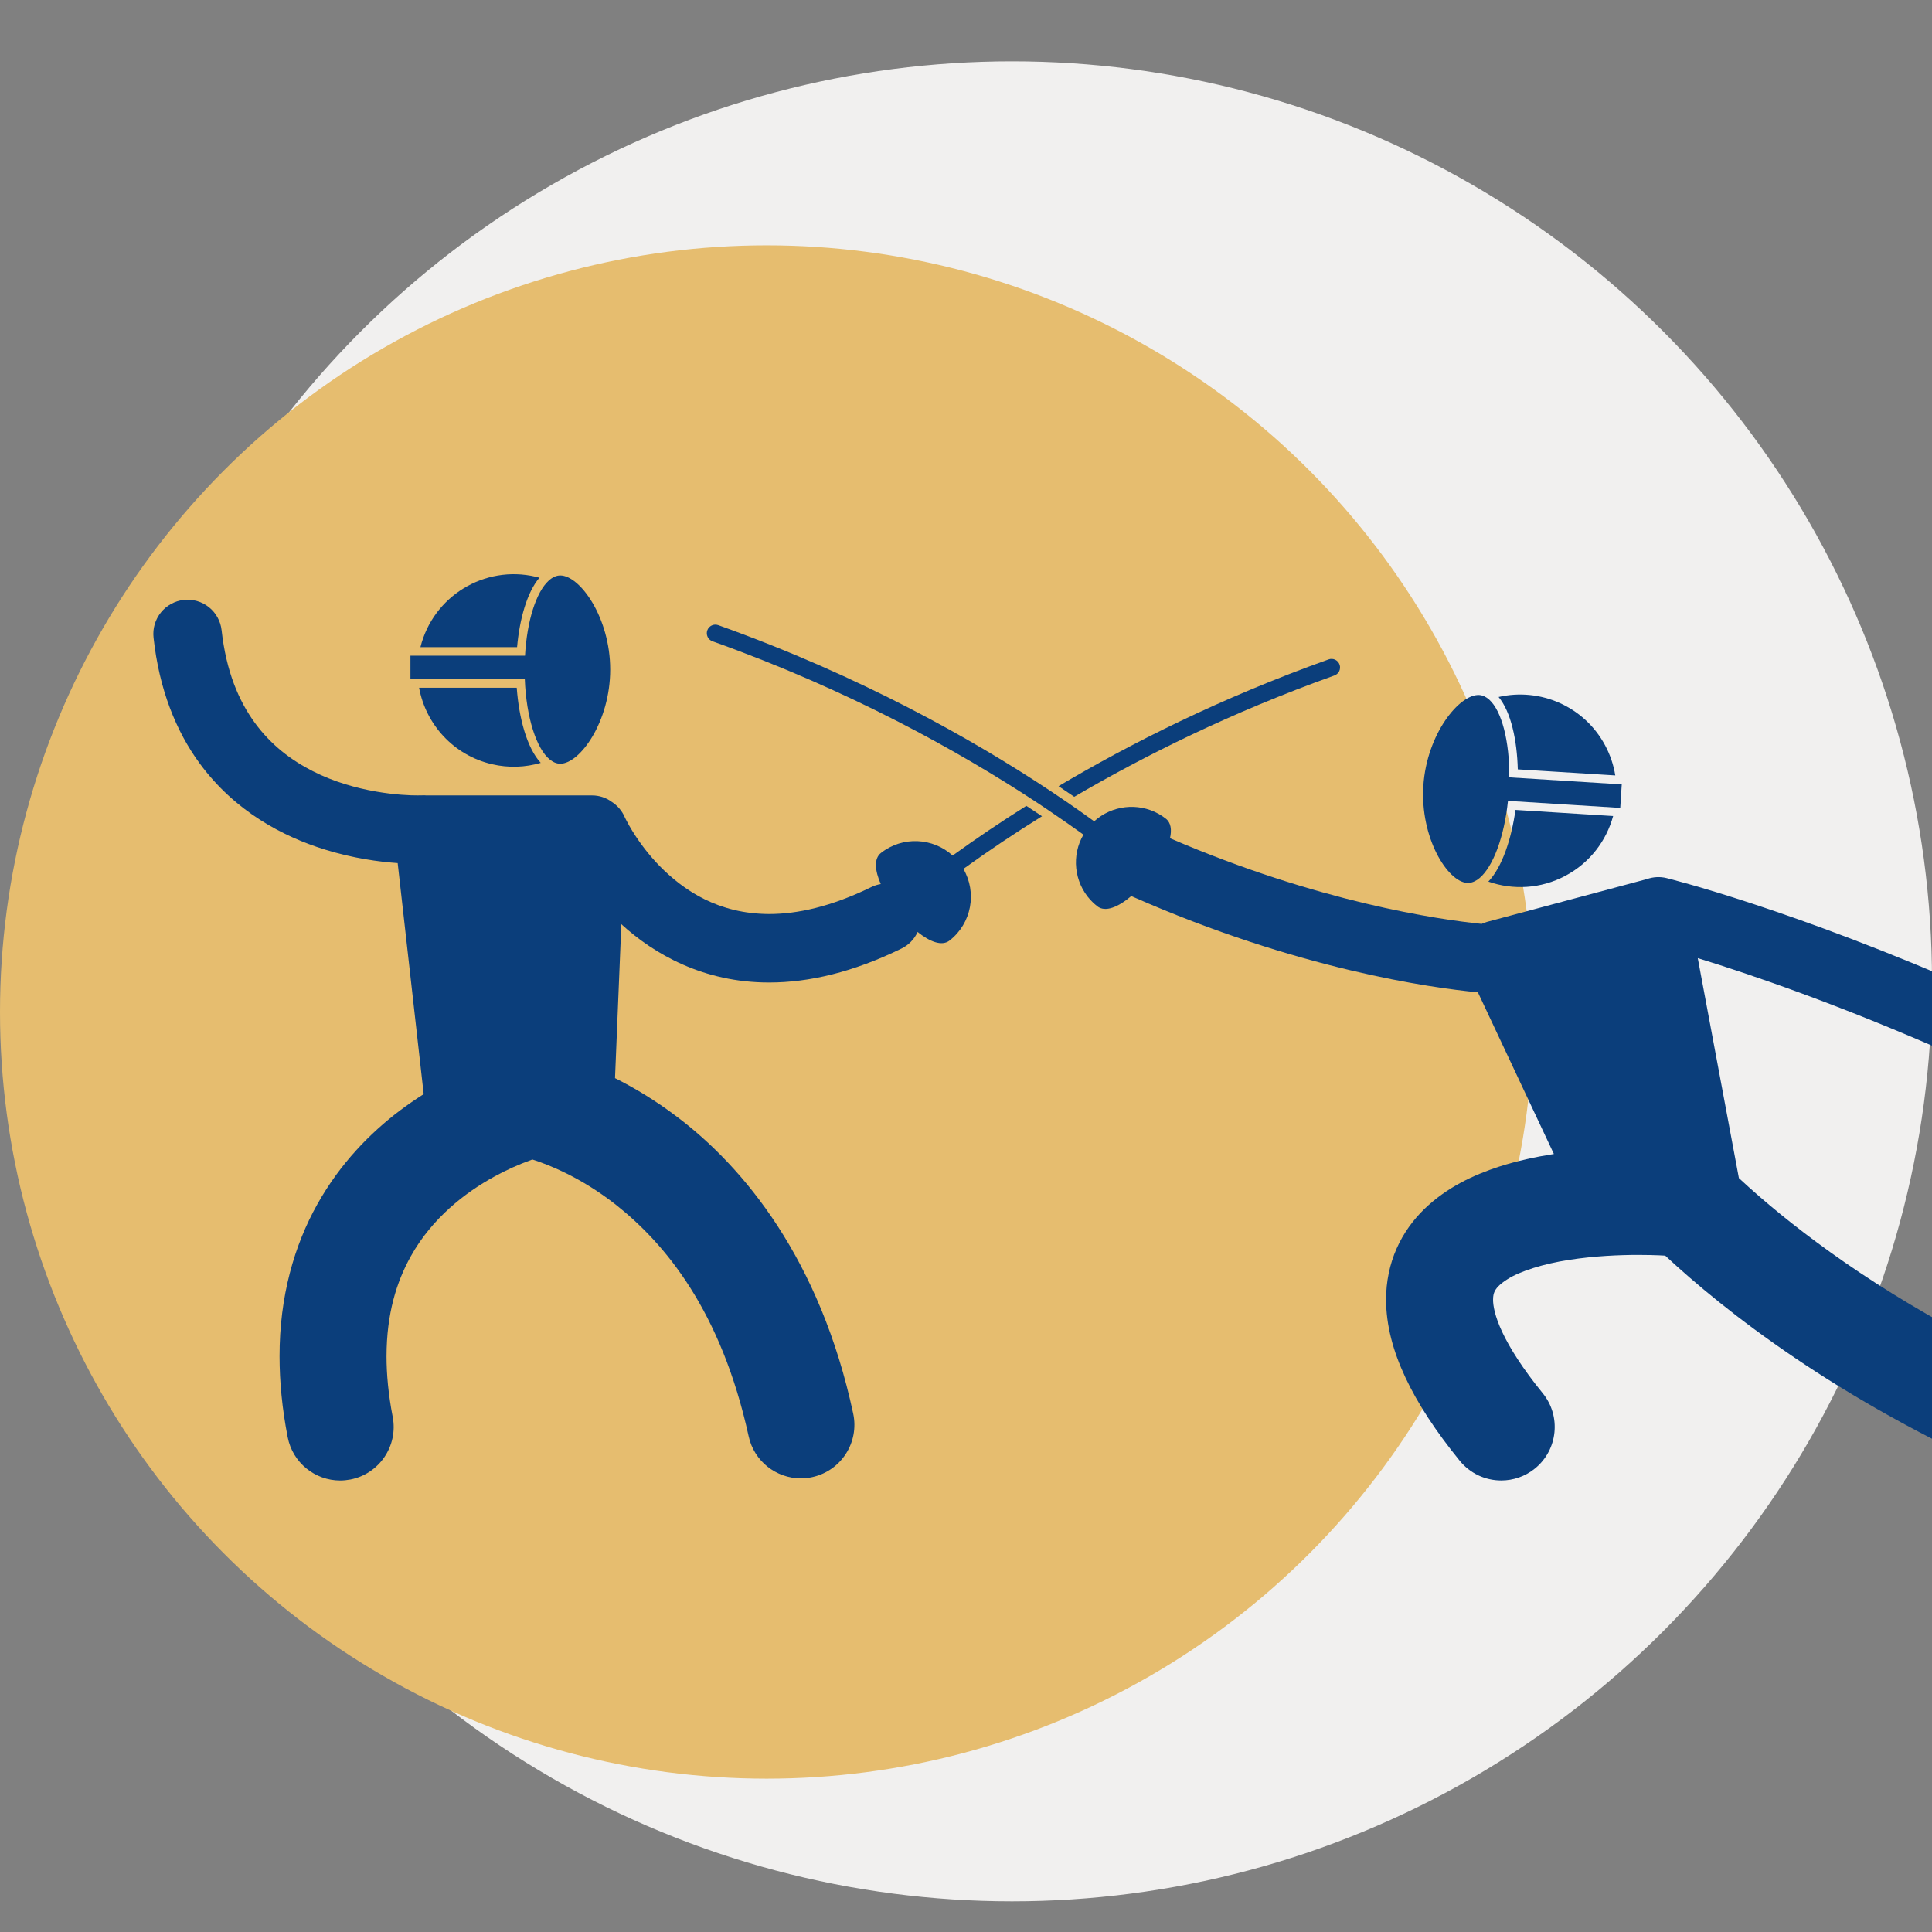
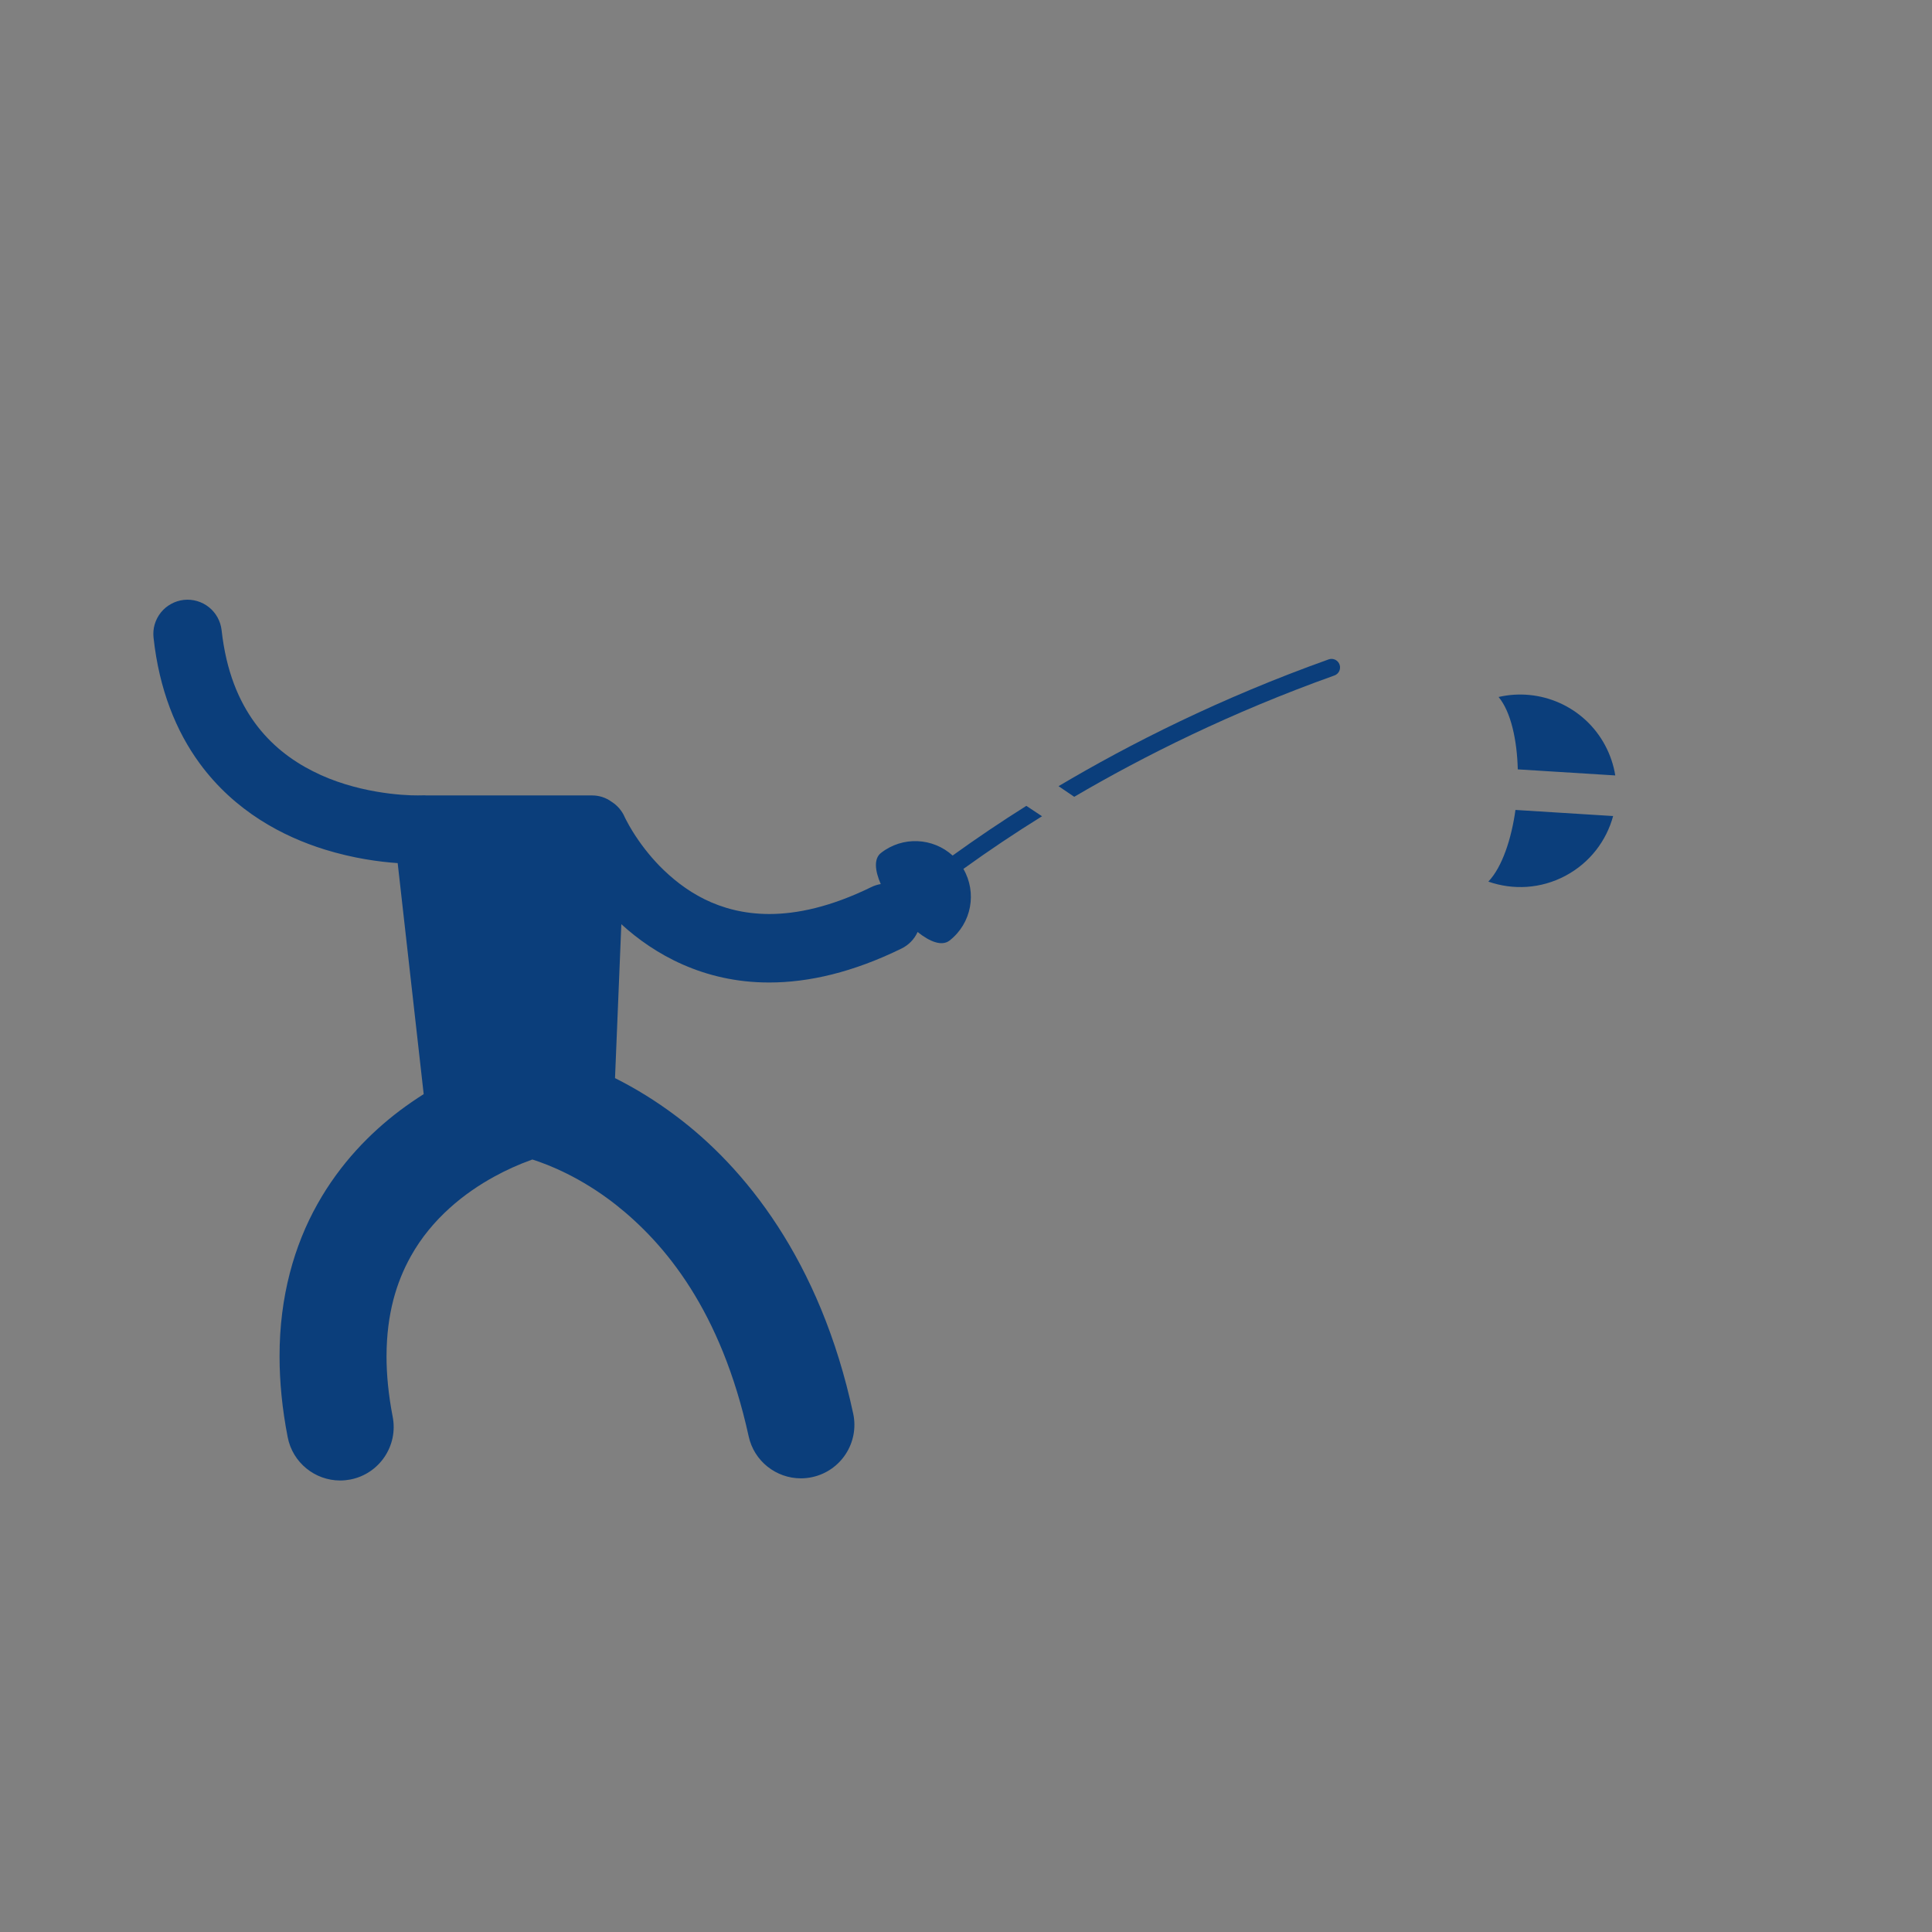
<svg xmlns="http://www.w3.org/2000/svg" width="63" height="63" viewBox="0 0 63 63" fill="none">
  <rect x="0" y="0" width="63" height="63" fill="#808080" stroke="none" />
  <g clip-path="url(#clip0_127_294)">
-     <circle cx="33" cy="32" r="30" fill="#F1F0EF" />
-     <circle cx="25" cy="33" r="25" fill="#E6BD6F" />
    <g clip-path="url(#clip1_127_294)">
      <path d="M43.512 22.027C43.547 22.015 43.579 21.996 43.606 21.971C43.633 21.947 43.655 21.917 43.671 21.884C43.686 21.851 43.695 21.815 43.697 21.779C43.699 21.742 43.694 21.706 43.681 21.671C43.669 21.636 43.65 21.605 43.626 21.578C43.601 21.55 43.571 21.528 43.538 21.512C43.505 21.497 43.469 21.488 43.433 21.486C43.396 21.484 43.359 21.489 43.325 21.502C39.8 22.761 36.844 24.255 34.518 25.636C34.694 25.754 34.864 25.869 35.029 25.983C37.293 24.654 40.139 23.232 43.512 22.027Z" fill="#0B3E7B" />
-       <path d="M34.766 26.138C34.596 26.022 34.426 25.908 34.255 25.794C31.726 24.113 28.068 22.046 23.421 20.385C23.386 20.373 23.349 20.368 23.313 20.369C23.276 20.371 23.24 20.38 23.207 20.396C23.174 20.412 23.144 20.434 23.12 20.461C23.095 20.488 23.076 20.52 23.064 20.555C23.039 20.624 23.043 20.701 23.075 20.768C23.106 20.835 23.163 20.886 23.233 20.911C27.698 22.506 31.24 24.482 33.729 26.115C33.857 26.199 33.984 26.283 34.107 26.366C34.153 26.396 34.195 26.425 34.239 26.456C34.607 26.704 34.97 26.958 35.33 27.217C35.282 27.299 35.24 27.384 35.206 27.472C34.926 28.197 35.136 29.048 35.78 29.552C36.044 29.759 36.47 29.576 36.891 29.218C36.905 29.225 36.919 29.233 36.933 29.239C42.316 31.611 46.667 32.212 48.192 32.358L50.67 37.63C50.088 37.721 49.482 37.851 48.884 38.042C48.042 38.318 47.188 38.713 46.455 39.416C46.092 39.767 45.767 40.203 45.542 40.714C45.316 41.222 45.197 41.797 45.198 42.381C45.2 43.218 45.426 44.059 45.827 44.915C46.23 45.774 46.812 46.663 47.6 47.633C47.763 47.834 47.97 47.996 48.204 48.108C48.438 48.219 48.694 48.276 48.954 48.276C49.341 48.276 49.73 48.148 50.054 47.885C50.801 47.277 50.914 46.178 50.306 45.431C49.65 44.626 49.227 43.952 48.986 43.436C48.742 42.918 48.686 42.57 48.687 42.381C48.688 42.246 48.708 42.183 48.733 42.123C48.775 42.029 48.873 41.891 49.156 41.714C49.569 41.45 50.343 41.208 51.158 41.085C51.973 40.955 52.823 40.92 53.432 40.921C53.71 40.921 53.938 40.928 54.093 40.934C54.162 40.937 54.231 40.941 54.301 40.945C56.222 42.734 59.885 45.637 65.553 48.129C65.774 48.226 66.013 48.277 66.254 48.277C66.925 48.277 67.565 47.888 67.852 47.234C68.239 46.352 67.839 45.323 66.957 44.935C62.883 43.144 59.958 41.139 58.065 39.598C57.598 39.219 57.144 38.825 56.703 38.416L55.362 31.244C57.027 31.755 59.937 32.741 63.618 34.367C63.76 34.43 63.913 34.463 64.069 34.463C64.285 34.463 64.497 34.4 64.678 34.282C64.859 34.163 65.002 33.995 65.09 33.797C65.21 33.526 65.217 33.219 65.11 32.943C65.003 32.667 64.791 32.445 64.52 32.325C58.446 29.641 54.394 28.646 54.343 28.633C54.132 28.581 53.909 28.593 53.704 28.666L53.703 28.666L48.495 30.06C48.433 30.077 48.372 30.099 48.314 30.127C46.908 29.985 42.994 29.42 38.152 27.334C38.214 27.058 38.183 26.826 38.016 26.696C37.389 26.205 36.541 26.194 35.908 26.605C35.828 26.657 35.752 26.717 35.68 26.782C35.378 26.563 35.073 26.349 34.766 26.138ZM13.666 22.427C13.885 23.619 14.787 24.628 16.043 24.92C16.587 25.047 17.132 25.023 17.633 24.876C17.181 24.392 16.922 23.408 16.85 22.427H13.666ZM17.591 18.838C17.55 18.826 17.508 18.816 17.466 18.806C15.795 18.417 14.124 19.442 13.71 21.102H16.861C16.943 20.189 17.186 19.309 17.591 18.838Z" fill="#0B3E7B" />
      <path d="M6.508 24.889C7.66 26.463 9.234 27.281 10.587 27.701C11.522 27.991 12.366 28.103 12.968 28.145L13.816 35.678C13.551 35.846 13.292 36.024 13.041 36.212C12.082 36.937 11.095 37.932 10.348 39.269C9.599 40.603 9.113 42.275 9.116 44.229C9.116 45.056 9.2 45.934 9.381 46.864C9.542 47.697 10.273 48.277 11.091 48.277C11.201 48.277 11.313 48.266 11.425 48.245C12.37 48.061 12.989 47.146 12.805 46.2C12.665 45.473 12.604 44.819 12.604 44.229C12.607 42.837 12.929 41.807 13.393 40.971C14.086 39.723 15.17 38.886 16.119 38.367C16.503 38.156 16.904 37.975 17.316 37.826L17.361 37.81C17.893 37.979 18.946 38.393 20.079 39.282C21.688 40.554 23.513 42.736 24.412 46.832C24.588 47.649 25.311 48.207 26.115 48.207C26.237 48.207 26.361 48.194 26.485 48.167C27.427 47.963 28.025 47.035 27.821 46.093C26.748 41.088 24.267 38.047 22.018 36.373C21.401 35.91 20.744 35.502 20.055 35.156L20.261 30.137C21.331 31.116 22.942 32.038 25.073 32.038H25.085C26.374 32.038 27.817 31.705 29.398 30.93C29.63 30.817 29.815 30.627 29.922 30.391C30.32 30.711 30.715 30.865 30.965 30.669C31.686 30.105 31.862 29.104 31.415 28.334C32.25 27.732 33.105 27.159 33.979 26.617L33.951 26.598C33.791 26.49 33.63 26.384 33.468 26.278C32.65 26.792 31.848 27.333 31.064 27.898C30.422 27.315 29.435 27.259 28.728 27.813C28.49 27.999 28.529 28.39 28.72 28.828C28.614 28.846 28.512 28.878 28.416 28.925C27.084 29.576 25.989 29.804 25.085 29.805C23.428 29.801 22.3 29.045 21.498 28.228C21.167 27.885 20.874 27.507 20.623 27.101C20.551 26.984 20.482 26.864 20.419 26.741C20.404 26.711 20.389 26.682 20.374 26.652L20.368 26.638C20.28 26.437 20.133 26.266 19.948 26.148C19.763 26.011 19.54 25.938 19.31 25.938H13.919L13.913 25.938C13.865 25.934 13.817 25.933 13.769 25.935V25.935C13.757 25.935 13.707 25.937 13.625 25.937C13.148 25.942 11.587 25.858 10.194 25.144C9.494 24.789 8.837 24.291 8.311 23.572C7.786 22.851 7.376 21.899 7.226 20.55C7.193 20.256 7.045 19.986 6.814 19.801C6.583 19.616 6.288 19.53 5.994 19.562C5.848 19.578 5.707 19.623 5.579 19.694C5.45 19.764 5.337 19.859 5.245 19.974C5.154 20.088 5.085 20.22 5.044 20.36C5.003 20.501 4.991 20.648 5.007 20.794C5.19 22.481 5.742 23.844 6.508 24.889ZM52.672 25.286C52.617 24.944 52.505 24.614 52.343 24.309C51.66 23.029 50.216 22.416 48.867 22.728C49.27 23.211 49.469 24.137 49.493 25.088L52.672 25.286ZM48.533 28.748C49.334 29.029 50.244 28.987 51.051 28.556C51.846 28.132 52.383 27.415 52.602 26.61L49.417 26.411C49.288 27.347 48.985 28.275 48.533 28.748Z" fill="#0B3E7B" />
-       <path d="M17.113 22.148C17.161 23.394 17.492 24.419 17.933 24.771C18.04 24.857 18.153 24.904 18.27 24.904C18.912 24.904 19.898 23.53 19.898 21.834C19.898 20.139 18.912 18.765 18.27 18.765C18.137 18.765 18.008 18.827 17.889 18.937C17.486 19.306 17.184 20.24 17.12 21.381H13.384V22.148H17.113V22.148ZM47.839 28.791C47.978 28.8 48.115 28.741 48.247 28.631C48.683 28.265 49.05 27.3 49.173 26.116L52.663 26.334L52.834 26.344L52.883 25.579L52.704 25.567L49.216 25.349C49.226 24.161 48.966 23.179 48.562 22.815C48.462 22.725 48.354 22.672 48.238 22.664C47.597 22.622 46.524 23.93 46.414 25.622C46.304 27.314 47.198 28.749 47.839 28.791Z" fill="#0B3E7B" />
    </g>
  </g>
  <defs>
    <clipPath id="clip0_127_294">
      <rect width="63" height="63" fill="white" />
    </clipPath>
    <clipPath id="clip1_127_294">
      <rect width="63" height="63" fill="white" transform="translate(5 2)" />
    </clipPath>
  </defs>
</svg>